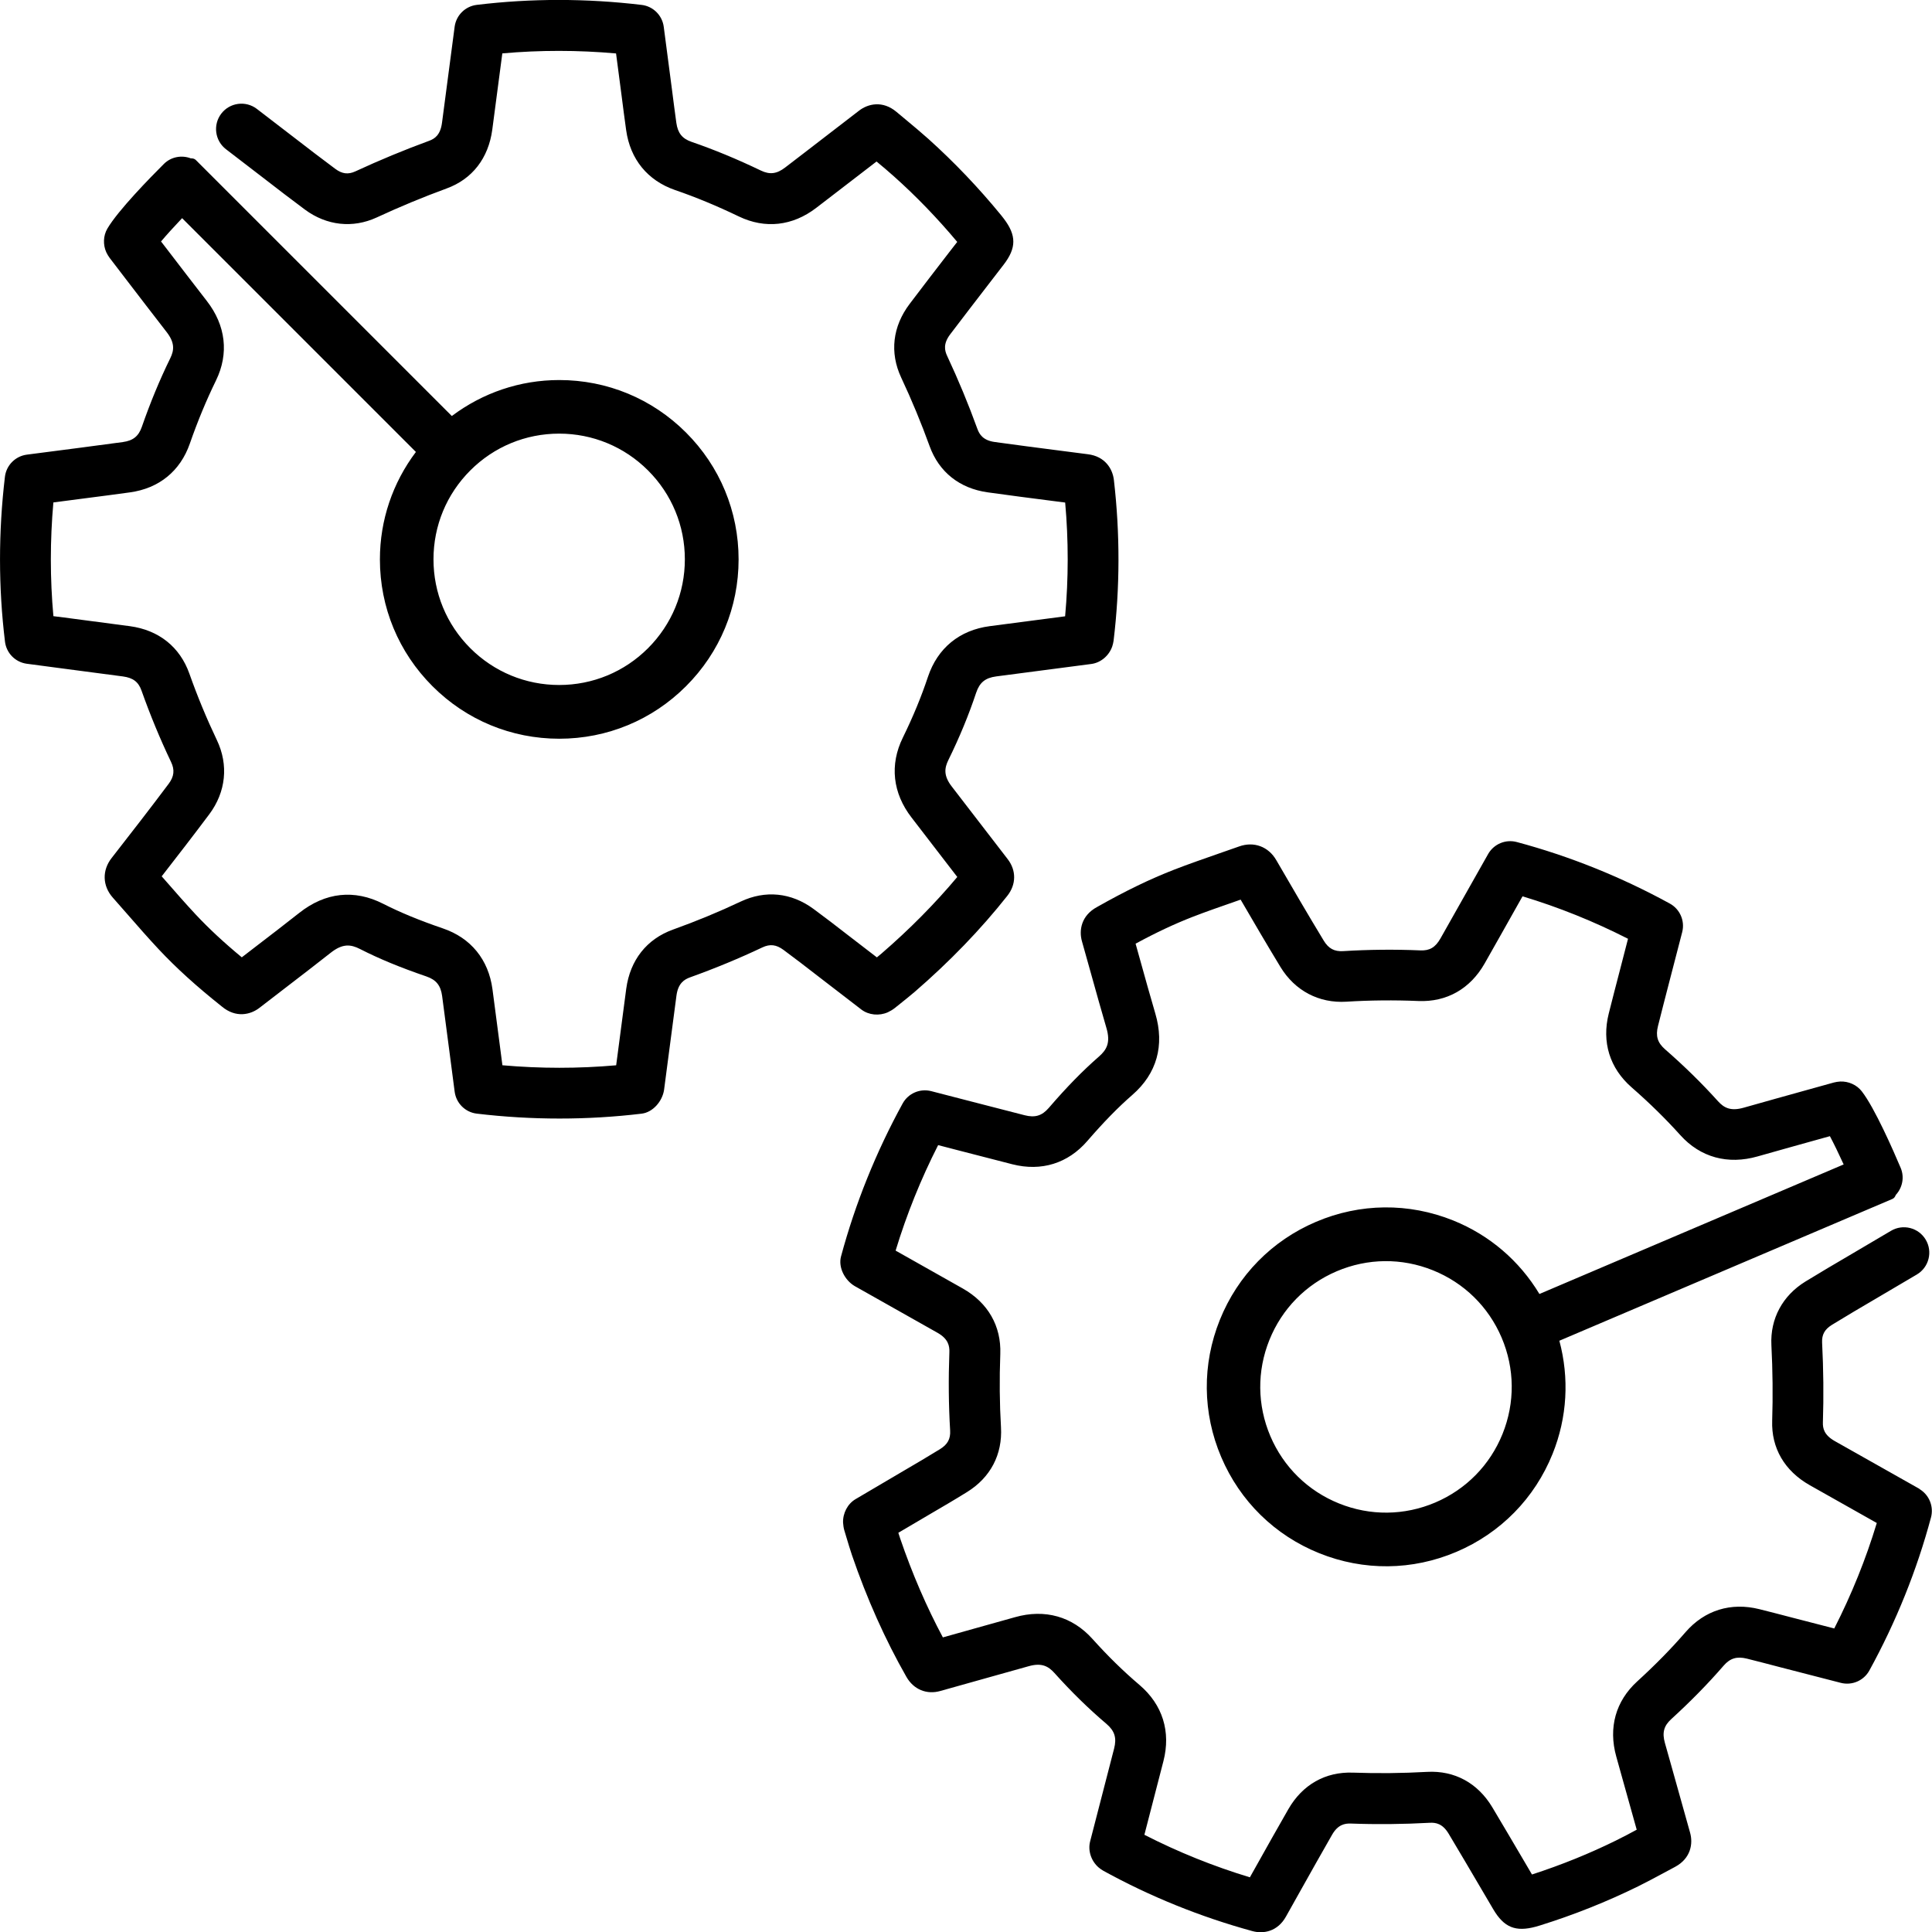
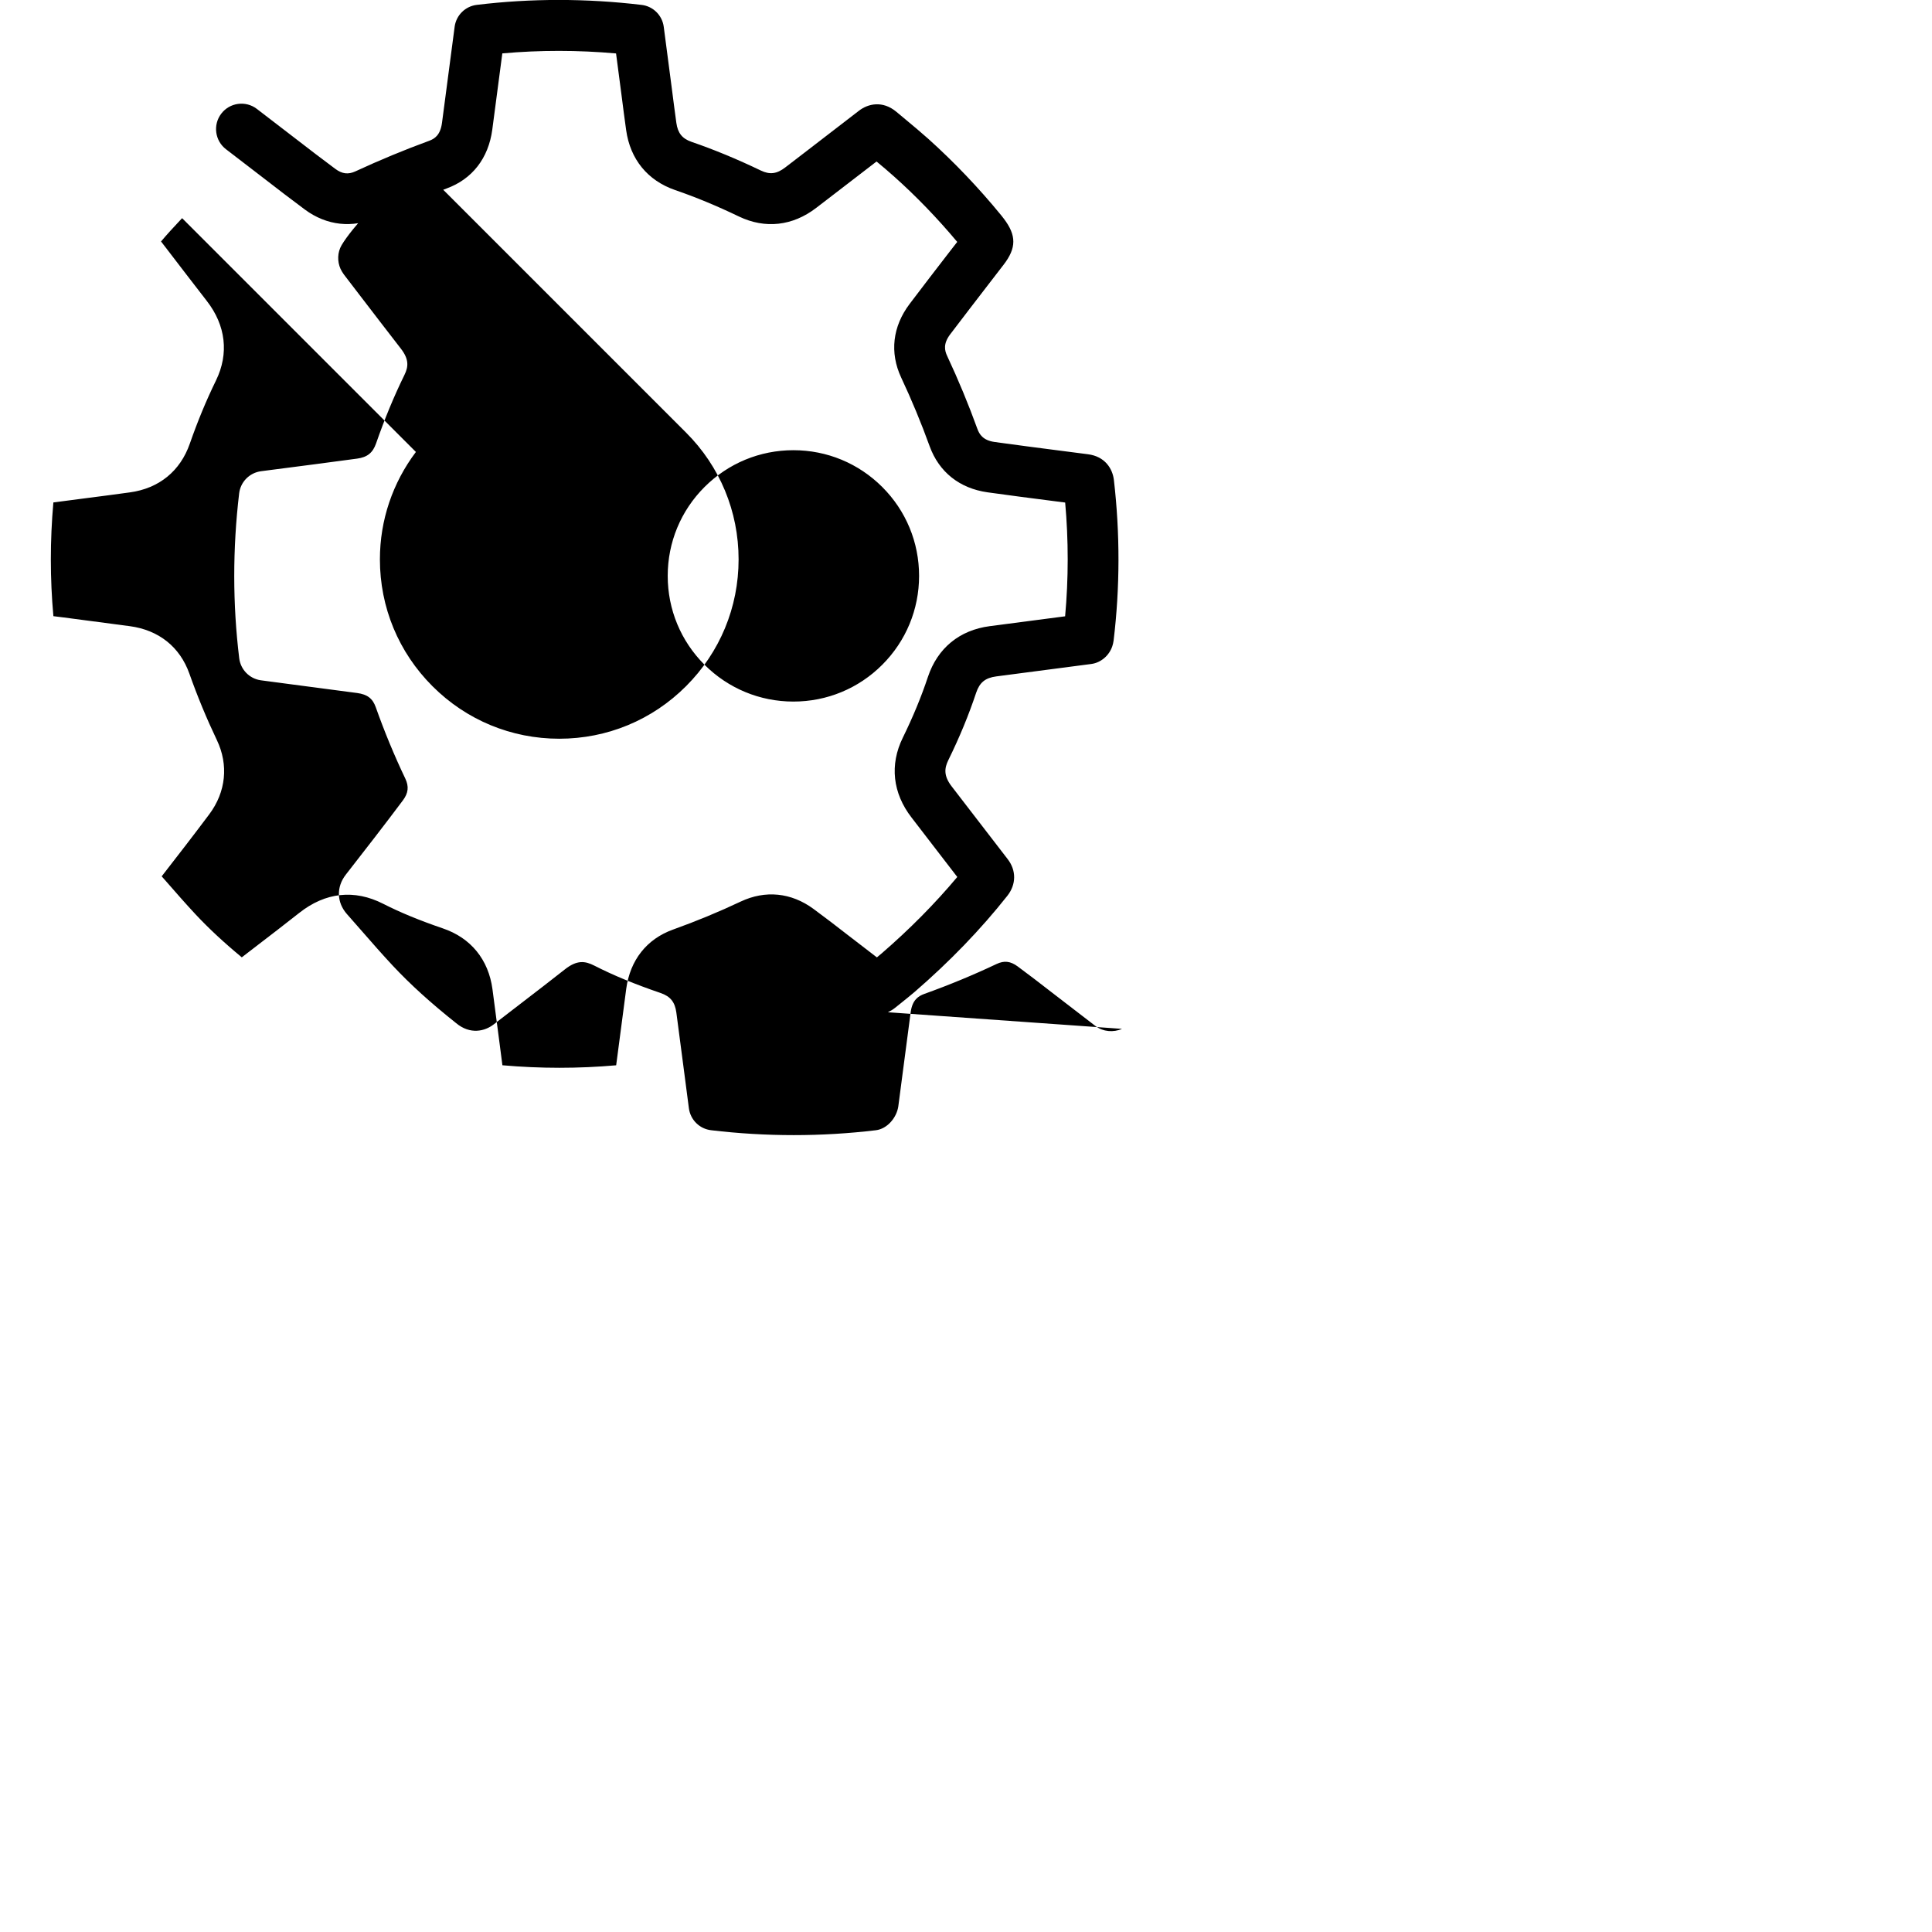
<svg xmlns="http://www.w3.org/2000/svg" viewBox="0 0 76 76" enable-background="new 0 0 76 76">
-   <path d="m34.927 39.819c.08-.036.197-.105.266-.161l.244-.195c.182-.146.363-.291.543-.444 1.374-1.188 2.601-2.458 3.646-3.78.353-.447.357-1 .012-1.445-.401-.518-.801-1.038-1.2-1.558l-.999-1.298c-.327-.423-.289-.723-.131-1.043.442-.901.799-1.767 1.091-2.643.137-.406.359-.587.793-.644l3.738-.489c.379-.05.704-.335.825-.697.021-.064.043-.153.051-.22.252-2.086.256-4.213.012-6.318-.049-.437-.344-.933-1.029-1.016l-1.13-.146c-.845-.109-1.689-.218-2.531-.335-.458-.064-.602-.3-.682-.521-.346-.958-.747-1.923-1.188-2.866-.099-.211-.161-.477.119-.847.506-.668 1.018-1.331 1.528-1.994l.574-.745c.508-.659.509-1.151.011-1.809l-.107-.137c-.884-1.081-1.85-2.093-2.87-3.01-.289-.258-.587-.506-.885-.754l-.367-.306c-.539-.45-1.112-.32-1.469-.044-.716.555-1.434 1.106-2.152 1.657l-.751.576c-.331.256-.607.29-.958.122-.946-.454-1.839-.823-2.728-1.129-.367-.127-.54-.344-.597-.746-.062-.442-.118-.887-.175-1.33l-.321-2.45c-.06-.453-.418-.808-.871-.861-2.17-.259-4.353-.26-6.485-.001-.445.054-.8.398-.867.843l-.5 3.799c-.064.482-.292.627-.506.705-.967.354-1.944.759-2.903 1.203-.282.129-.52.101-.792-.102-.535-.396-1.062-.803-1.59-1.21l-1.493-1.147c-.438-.334-1.065-.25-1.399.188s-.251 1.066.188 1.401l1.484 1.14c.538.416 1.076.831 1.621 1.234.851.629 1.877.743 2.818.31.91-.422 1.836-.806 2.75-1.141 1.01-.367 1.649-1.189 1.8-2.315l.395-3c1.477-.132 2.976-.131 4.474.002l.218 1.663c.058.451.115.902.179 1.353.16 1.146.843 1.983 1.923 2.357.816.28 1.639.621 2.515 1.042 1.029.493 2.107.375 3.038-.339l.75-.576c.542-.416 1.084-.832 1.624-1.249.237.196.473.395.701.6.858.768 1.674 1.61 2.473 2.563l-.331.426c-.515.667-1.029 1.335-1.539 2.01-.674.89-.793 1.919-.336 2.898.417.889.793 1.797 1.119 2.699.368 1.018 1.178 1.663 2.282 1.818.85.119 1.701.229 2.553.338l.498.064c.133 1.488.133 2.983-.002 4.475l-2.967.388c-1.188.156-2.049.862-2.428 1.99-.264.792-.587 1.575-.989 2.395-.524 1.064-.402 2.183.345 3.146l.993 1.291c.268.349.535.696.804 1.044-.876 1.046-1.876 2.057-2.979 3.01-.061.052-.122.103-.184.153l-1.121-.862c-.454-.353-.909-.704-1.372-1.044-.877-.646-1.896-.746-2.865-.289-.841.398-1.737.769-2.666 1.103-1.03.372-1.683 1.197-1.836 2.327-.117.869-.23 1.739-.343 2.609l-.053.401c-1.482.131-2.982.131-4.475-.001l-.11-.849c-.092-.714-.185-1.428-.281-2.142-.156-1.167-.851-2.02-1.951-2.393-.937-.321-1.682-.629-2.348-.968-1.133-.577-2.275-.454-3.304.36-.562.444-1.13.88-1.698 1.315l-.56.431c-.711-.588-1.296-1.133-1.816-1.688-.397-.426-.78-.864-1.163-1.303l-.172-.195c.63-.81 1.258-1.621 1.873-2.443.655-.877.764-1.94.297-2.918-.399-.837-.764-1.716-1.081-2.613-.373-1.051-1.205-1.714-2.344-1.867-.867-.117-1.735-.229-2.603-.343l-.402-.05c-.134-1.476-.134-2.975-.001-4.474l1.304-.17c.569-.073 1.14-.147 1.708-.226 1.145-.157 1.981-.839 2.356-1.919.309-.886.646-1.698 1.029-2.483.515-1.056.387-2.167-.362-3.129-.54-.695-1.075-1.395-1.611-2.094l-.189-.245c.208-.247.493-.563.829-.917l9.197 9.197c-.914 1.214-1.416 2.68-1.416 4.226 0 1.885.734 3.656 2.067 4.988 1.332 1.333 3.104 2.067 4.988 2.067s3.656-.734 4.988-2.067c1.333-1.332 2.067-3.104 2.067-4.988s-.734-3.656-2.067-4.988c-1.332-1.333-3.104-2.067-4.988-2.067-1.546 0-3.01.502-4.226 1.415l-10.07-10.07c-.05-.05-.118-.069-.197-.065-.356-.137-.774-.066-1.061.22-.528.527-1.803 1.827-2.223 2.545-.163.279-.174.635-.041.93.032.069.087.161.133.222l.62.81c.539.703 1.077 1.405 1.62 2.105.329.423.296.717.145 1.027-.419.856-.785 1.741-1.12 2.703-.129.369-.344.542-.744.597-.564.078-1.128.151-1.691.225l-2.09.271c-.452.06-.808.419-.861.873-.258 2.173-.257 4.355.003 6.485.055.444.398.798.841.865l1.207.16c.864.113 1.729.226 2.594.342.396.054.607.214.728.555.342.964.732 1.908 1.162 2.808.15.314.122.572-.095.862-.735.982-1.488 1.95-2.239 2.913-.384.487-.367 1.1.043 1.562l.591.673c.398.456.796.911 1.21 1.354.695.742 1.484 1.458 2.491 2.259.552.46 1.13.322 1.482.046l1.074-.827c.576-.442 1.151-.884 1.722-1.334.474-.375.793-.334 1.159-.147.751.383 1.579.725 2.607 1.077.384.132.563.354.619.771.096.711.188 1.421.28 2.132l.213 1.632c.06.453.418.809.872.862 1.082.129 2.169.193 3.254.193 1.081 0 2.161-.064 3.229-.192.446-.054.814-.489.882-.933l.146-1.114c.112-.867.226-1.734.342-2.599.065-.485.308-.634.534-.716.988-.355 1.944-.751 2.843-1.177.302-.143.548-.113.83.094.449.33.891.672 1.332 1.014l1.736 1.336c.29.22.702.256 1.038.107m-16.423-21.315c.934-.934 2.176-1.448 3.496-1.448s2.562.515 3.496 1.448 1.448 2.176 1.448 3.496-.515 2.562-1.448 3.496-2.176 1.448-3.496 1.448-2.562-.515-3.496-1.448-1.448-2.176-1.448-3.496.514-2.562 1.448-3.496" />
-   <path d="m75.51 58.57l-3.337-1.883c-.423-.24-.472-.505-.465-.733.033-1.029.023-2.087-.031-3.143-.014-.31.101-.519.39-.697.567-.349 1.142-.686 1.716-1.023l1.622-.956c.474-.282.63-.895.348-1.369-.282-.474-.894-.63-1.368-.348l-1.612.951c-.587.344-1.173.688-1.751 1.043-.901.554-1.391 1.463-1.34 2.499.051 1 .062 2 .031 2.977-.037 1.074.487 1.974 1.475 2.534l2.64 1.489c-.429 1.419-.99 2.809-1.673 4.149l-1.624-.419c-.44-.115-.88-.23-1.321-.34-1.123-.28-2.155.041-2.905.903-.565.653-1.188 1.288-1.906 1.943-.842.771-1.135 1.815-.821 2.945l.254.911c.183.658.367 1.316.552 1.973-.271.147-.543.291-.818.426-1.033.509-2.119.951-3.302 1.336l-.273-.465c-.427-.727-.854-1.453-1.287-2.178-.574-.957-1.484-1.452-2.563-1.394-.98.055-1.963.064-2.922.03-1.081-.039-1.983.471-2.539 1.438-.428.744-.847 1.493-1.267 2.242l-.246.438c-1.43-.433-2.817-.991-4.15-1.673l.749-2.897c.299-1.16-.034-2.223-.939-2.995-.636-.54-1.242-1.133-1.852-1.812-.792-.884-1.874-1.189-3.047-.856l-1.569.439c-.423.118-.846.236-1.269.356-.643-1.203-1.207-2.508-1.678-3.887-.025-.076-.05-.151-.074-.228l1.219-.718c.497-.29.993-.58 1.481-.883.926-.572 1.4-1.48 1.338-2.55-.055-.929-.064-1.899-.027-2.885.04-1.095-.482-2.01-1.473-2.572-.762-.433-1.527-.864-2.292-1.293l-.353-.199c.433-1.424.993-2.815 1.673-4.15l.828.215c.697.182 1.393.362 2.092.539 1.141.291 2.188-.036 2.948-.916.648-.749 1.211-1.325 1.775-1.816.958-.835 1.271-1.941.9-3.199-.202-.687-.394-1.377-.586-2.067l-.19-.68c.811-.44 1.535-.779 2.244-1.055.543-.21 1.093-.401 1.643-.592l.245-.086c.516.887 1.034 1.772 1.567 2.65.569.935 1.515 1.433 2.596 1.365.926-.058 1.877-.067 2.828-.027 1.114.047 2.04-.478 2.608-1.477.433-.761.861-1.524 1.29-2.286l.2-.355c1.419.427 2.809.987 4.15 1.67l-.329 1.273c-.145.555-.289 1.112-.429 1.669-.282 1.12.038 2.151.9 2.903.706.617 1.334 1.233 1.919 1.883.787.872 1.866 1.168 3.038.833.847-.241 1.695-.476 2.544-.713l.299-.083c.151.285.338.668.541 1.112l-11.968 5.096c-.784-1.301-1.957-2.314-3.391-2.892-1.748-.704-3.666-.685-5.399.054-1.734.738-3.077 2.107-3.781 3.855s-.685 3.666.054 5.399c.738 1.734 2.106 3.077 3.855 3.781 1.748.704 3.666.685 5.399-.054 1.734-.738 3.077-2.107 3.781-3.855.578-1.434.66-2.982.266-4.449l13.1-5.577c.065-.028.108-.084.134-.158.26-.28.35-.694.192-1.067-.291-.687-1.021-2.356-1.53-3.01-.198-.256-.524-.398-.847-.385-.076.004-.182.02-.255.04l-.982.273c-.854.237-1.706.474-2.558.716-.515.147-.775.007-1.01-.25-.638-.709-1.322-1.379-2.089-2.049-.294-.258-.374-.521-.275-.913.138-.553.281-1.103.423-1.653l.529-2.04c.114-.442-.087-.906-.488-1.125-1.919-1.051-3.944-1.865-6.02-2.42-.432-.115-.889.072-1.117.457l-.599 1.06c-.428.759-.855 1.52-1.286 2.278-.198.348-.425.484-.786.468-1.022-.043-2.044-.033-3.039.029-.348.022-.576-.101-.764-.41-.637-1.049-1.253-2.109-1.866-3.165-.309-.538-.883-.751-1.464-.543l-.847.296c-.572.199-1.143.398-1.708.617-.948.368-1.907.832-3.03 1.467-.633.34-.721.928-.596 1.358l.366 1.305c.195.7.39 1.398.594 2.095.171.579.013.86-.296 1.13-.635.554-1.262 1.194-1.973 2.02-.266.307-.539.39-.946.286-.695-.177-1.388-.357-2.082-.536l-1.593-.412c-.443-.114-.906.086-1.126.487-.524.956-.99 1.94-1.395 2.946-.404 1-.748 2.029-1.028 3.068-.117.434.15.938.536 1.166l.979.552c.762.428 1.524.857 2.283 1.288.426.242.473.522.464.763-.039 1.049-.03 2.084.03 3.077.02.333-.1.55-.397.735-.474.293-.956.575-1.438.857l-1.888 1.112c-.314.186-.501.555-.489.922.004.088.024.222.05.307l.09.299c.067.223.134.446.209.67.588 1.718 1.309 3.331 2.145 4.795.283.494.796.706 1.336.551.63-.179 1.262-.355 1.893-.531l1.577-.442c.514-.146.778.002 1.016.268.671.747 1.34 1.401 2.044 1.999.326.279.41.553.301.976l-.943 3.65c-.095.37.048.778.338 1.026.052.044.126.097.185.129 1.841 1.013 3.812 1.811 5.857 2.371.423.118.993.03 1.327-.575l.557-.994c.417-.743.833-1.486 1.256-2.223.231-.401.503-.446.738-.438 1.019.038 2.063.027 3.103-.03.232-.013.502.029.741.427.431.719.855 1.441 1.279 2.163l.477.811c.422.717.878.902 1.674.686l.167-.049c1.333-.416 2.632-.934 3.861-1.539.347-.172.688-.355 1.03-.539l.421-.226c.619-.332.713-.912.59-1.346-.247-.871-.491-1.743-.733-2.616l-.257-.912c-.114-.403-.042-.672.245-.934.775-.708 1.451-1.398 2.066-2.108.255-.293.521-.372.915-.275.434.108.867.222 1.299.335l2.393.617c.443.114.905-.086 1.125-.486 1.051-1.916 1.867-3.94 2.424-6.02.115-.435-.072-.892-.459-1.121m-16.394-2.168c-.493 1.225-1.435 2.185-2.649 2.702-1.215.517-2.559.531-3.784.037-1.225-.493-2.185-1.435-2.702-2.649-.517-1.215-.531-2.559-.037-3.784.493-1.225 1.435-2.185 2.649-2.702 1.215-.517 2.559-.531 3.784-.037 1.225.493 2.185 1.435 2.702 2.649.517 1.215.53 2.56.037 3.784" />
+   <path d="m34.927 39.819c.08-.036.197-.105.266-.161l.244-.195c.182-.146.363-.291.543-.444 1.374-1.188 2.601-2.458 3.646-3.78.353-.447.357-1 .012-1.445-.401-.518-.801-1.038-1.2-1.558l-.999-1.298c-.327-.423-.289-.723-.131-1.043.442-.901.799-1.767 1.091-2.643.137-.406.359-.587.793-.644l3.738-.489c.379-.05.704-.335.825-.697.021-.064.043-.153.051-.22.252-2.086.256-4.213.012-6.318-.049-.437-.344-.933-1.029-1.016l-1.13-.146c-.845-.109-1.689-.218-2.531-.335-.458-.064-.602-.3-.682-.521-.346-.958-.747-1.923-1.188-2.866-.099-.211-.161-.477.119-.847.506-.668 1.018-1.331 1.528-1.994l.574-.745c.508-.659.509-1.151.011-1.809l-.107-.137c-.884-1.081-1.85-2.093-2.87-3.01-.289-.258-.587-.506-.885-.754l-.367-.306c-.539-.45-1.112-.32-1.469-.044-.716.555-1.434 1.106-2.152 1.657l-.751.576c-.331.256-.607.29-.958.122-.946-.454-1.839-.823-2.728-1.129-.367-.127-.54-.344-.597-.746-.062-.442-.118-.887-.175-1.33l-.321-2.45c-.06-.453-.418-.808-.871-.861-2.17-.259-4.353-.26-6.485-.001-.445.054-.8.398-.867.843l-.5 3.799c-.064.482-.292.627-.506.705-.967.354-1.944.759-2.903 1.203-.282.129-.52.101-.792-.102-.535-.396-1.062-.803-1.59-1.21l-1.493-1.147c-.438-.334-1.065-.25-1.399.188s-.251 1.066.188 1.401l1.484 1.14c.538.416 1.076.831 1.621 1.234.851.629 1.877.743 2.818.31.91-.422 1.836-.806 2.75-1.141 1.01-.367 1.649-1.189 1.8-2.315l.395-3c1.477-.132 2.976-.131 4.474.002l.218 1.663c.058.451.115.902.179 1.353.16 1.146.843 1.983 1.923 2.357.816.28 1.639.621 2.515 1.042 1.029.493 2.107.375 3.038-.339l.75-.576c.542-.416 1.084-.832 1.624-1.249.237.196.473.395.701.6.858.768 1.674 1.61 2.473 2.563l-.331.426c-.515.667-1.029 1.335-1.539 2.01-.674.89-.793 1.919-.336 2.898.417.889.793 1.797 1.119 2.699.368 1.018 1.178 1.663 2.282 1.818.85.119 1.701.229 2.553.338l.498.064c.133 1.488.133 2.983-.002 4.475l-2.967.388c-1.188.156-2.049.862-2.428 1.99-.264.792-.587 1.575-.989 2.395-.524 1.064-.402 2.183.345 3.146l.993 1.291c.268.349.535.696.804 1.044-.876 1.046-1.876 2.057-2.979 3.01-.061.052-.122.103-.184.153l-1.121-.862c-.454-.353-.909-.704-1.372-1.044-.877-.646-1.896-.746-2.865-.289-.841.398-1.737.769-2.666 1.103-1.03.372-1.683 1.197-1.836 2.327-.117.869-.23 1.739-.343 2.609l-.053.401c-1.482.131-2.982.131-4.475-.001l-.11-.849c-.092-.714-.185-1.428-.281-2.142-.156-1.167-.851-2.02-1.951-2.393-.937-.321-1.682-.629-2.348-.968-1.133-.577-2.275-.454-3.304.36-.562.444-1.13.88-1.698 1.315l-.56.431c-.711-.588-1.296-1.133-1.816-1.688-.397-.426-.78-.864-1.163-1.303l-.172-.195c.63-.81 1.258-1.621 1.873-2.443.655-.877.764-1.94.297-2.918-.399-.837-.764-1.716-1.081-2.613-.373-1.051-1.205-1.714-2.344-1.867-.867-.117-1.735-.229-2.603-.343l-.402-.05c-.134-1.476-.134-2.975-.001-4.474l1.304-.17c.569-.073 1.14-.147 1.708-.226 1.145-.157 1.981-.839 2.356-1.919.309-.886.646-1.698 1.029-2.483.515-1.056.387-2.167-.362-3.129-.54-.695-1.075-1.395-1.611-2.094l-.189-.245c.208-.247.493-.563.829-.917l9.197 9.197c-.914 1.214-1.416 2.68-1.416 4.226 0 1.885.734 3.656 2.067 4.988 1.332 1.333 3.104 2.067 4.988 2.067s3.656-.734 4.988-2.067c1.333-1.332 2.067-3.104 2.067-4.988s-.734-3.656-2.067-4.988l-10.07-10.07c-.05-.05-.118-.069-.197-.065-.356-.137-.774-.066-1.061.22-.528.527-1.803 1.827-2.223 2.545-.163.279-.174.635-.041.93.032.069.087.161.133.222l.62.81c.539.703 1.077 1.405 1.62 2.105.329.423.296.717.145 1.027-.419.856-.785 1.741-1.12 2.703-.129.369-.344.542-.744.597-.564.078-1.128.151-1.691.225l-2.09.271c-.452.06-.808.419-.861.873-.258 2.173-.257 4.355.003 6.485.055.444.398.798.841.865l1.207.16c.864.113 1.729.226 2.594.342.396.054.607.214.728.555.342.964.732 1.908 1.162 2.808.15.314.122.572-.095.862-.735.982-1.488 1.95-2.239 2.913-.384.487-.367 1.1.043 1.562l.591.673c.398.456.796.911 1.21 1.354.695.742 1.484 1.458 2.491 2.259.552.46 1.13.322 1.482.046l1.074-.827c.576-.442 1.151-.884 1.722-1.334.474-.375.793-.334 1.159-.147.751.383 1.579.725 2.607 1.077.384.132.563.354.619.771.096.711.188 1.421.28 2.132l.213 1.632c.06.453.418.809.872.862 1.082.129 2.169.193 3.254.193 1.081 0 2.161-.064 3.229-.192.446-.054.814-.489.882-.933l.146-1.114c.112-.867.226-1.734.342-2.599.065-.485.308-.634.534-.716.988-.355 1.944-.751 2.843-1.177.302-.143.548-.113.83.094.449.33.891.672 1.332 1.014l1.736 1.336c.29.22.702.256 1.038.107m-16.423-21.315c.934-.934 2.176-1.448 3.496-1.448s2.562.515 3.496 1.448 1.448 2.176 1.448 3.496-.515 2.562-1.448 3.496-2.176 1.448-3.496 1.448-2.562-.515-3.496-1.448-1.448-2.176-1.448-3.496.514-2.562 1.448-3.496" />
</svg>